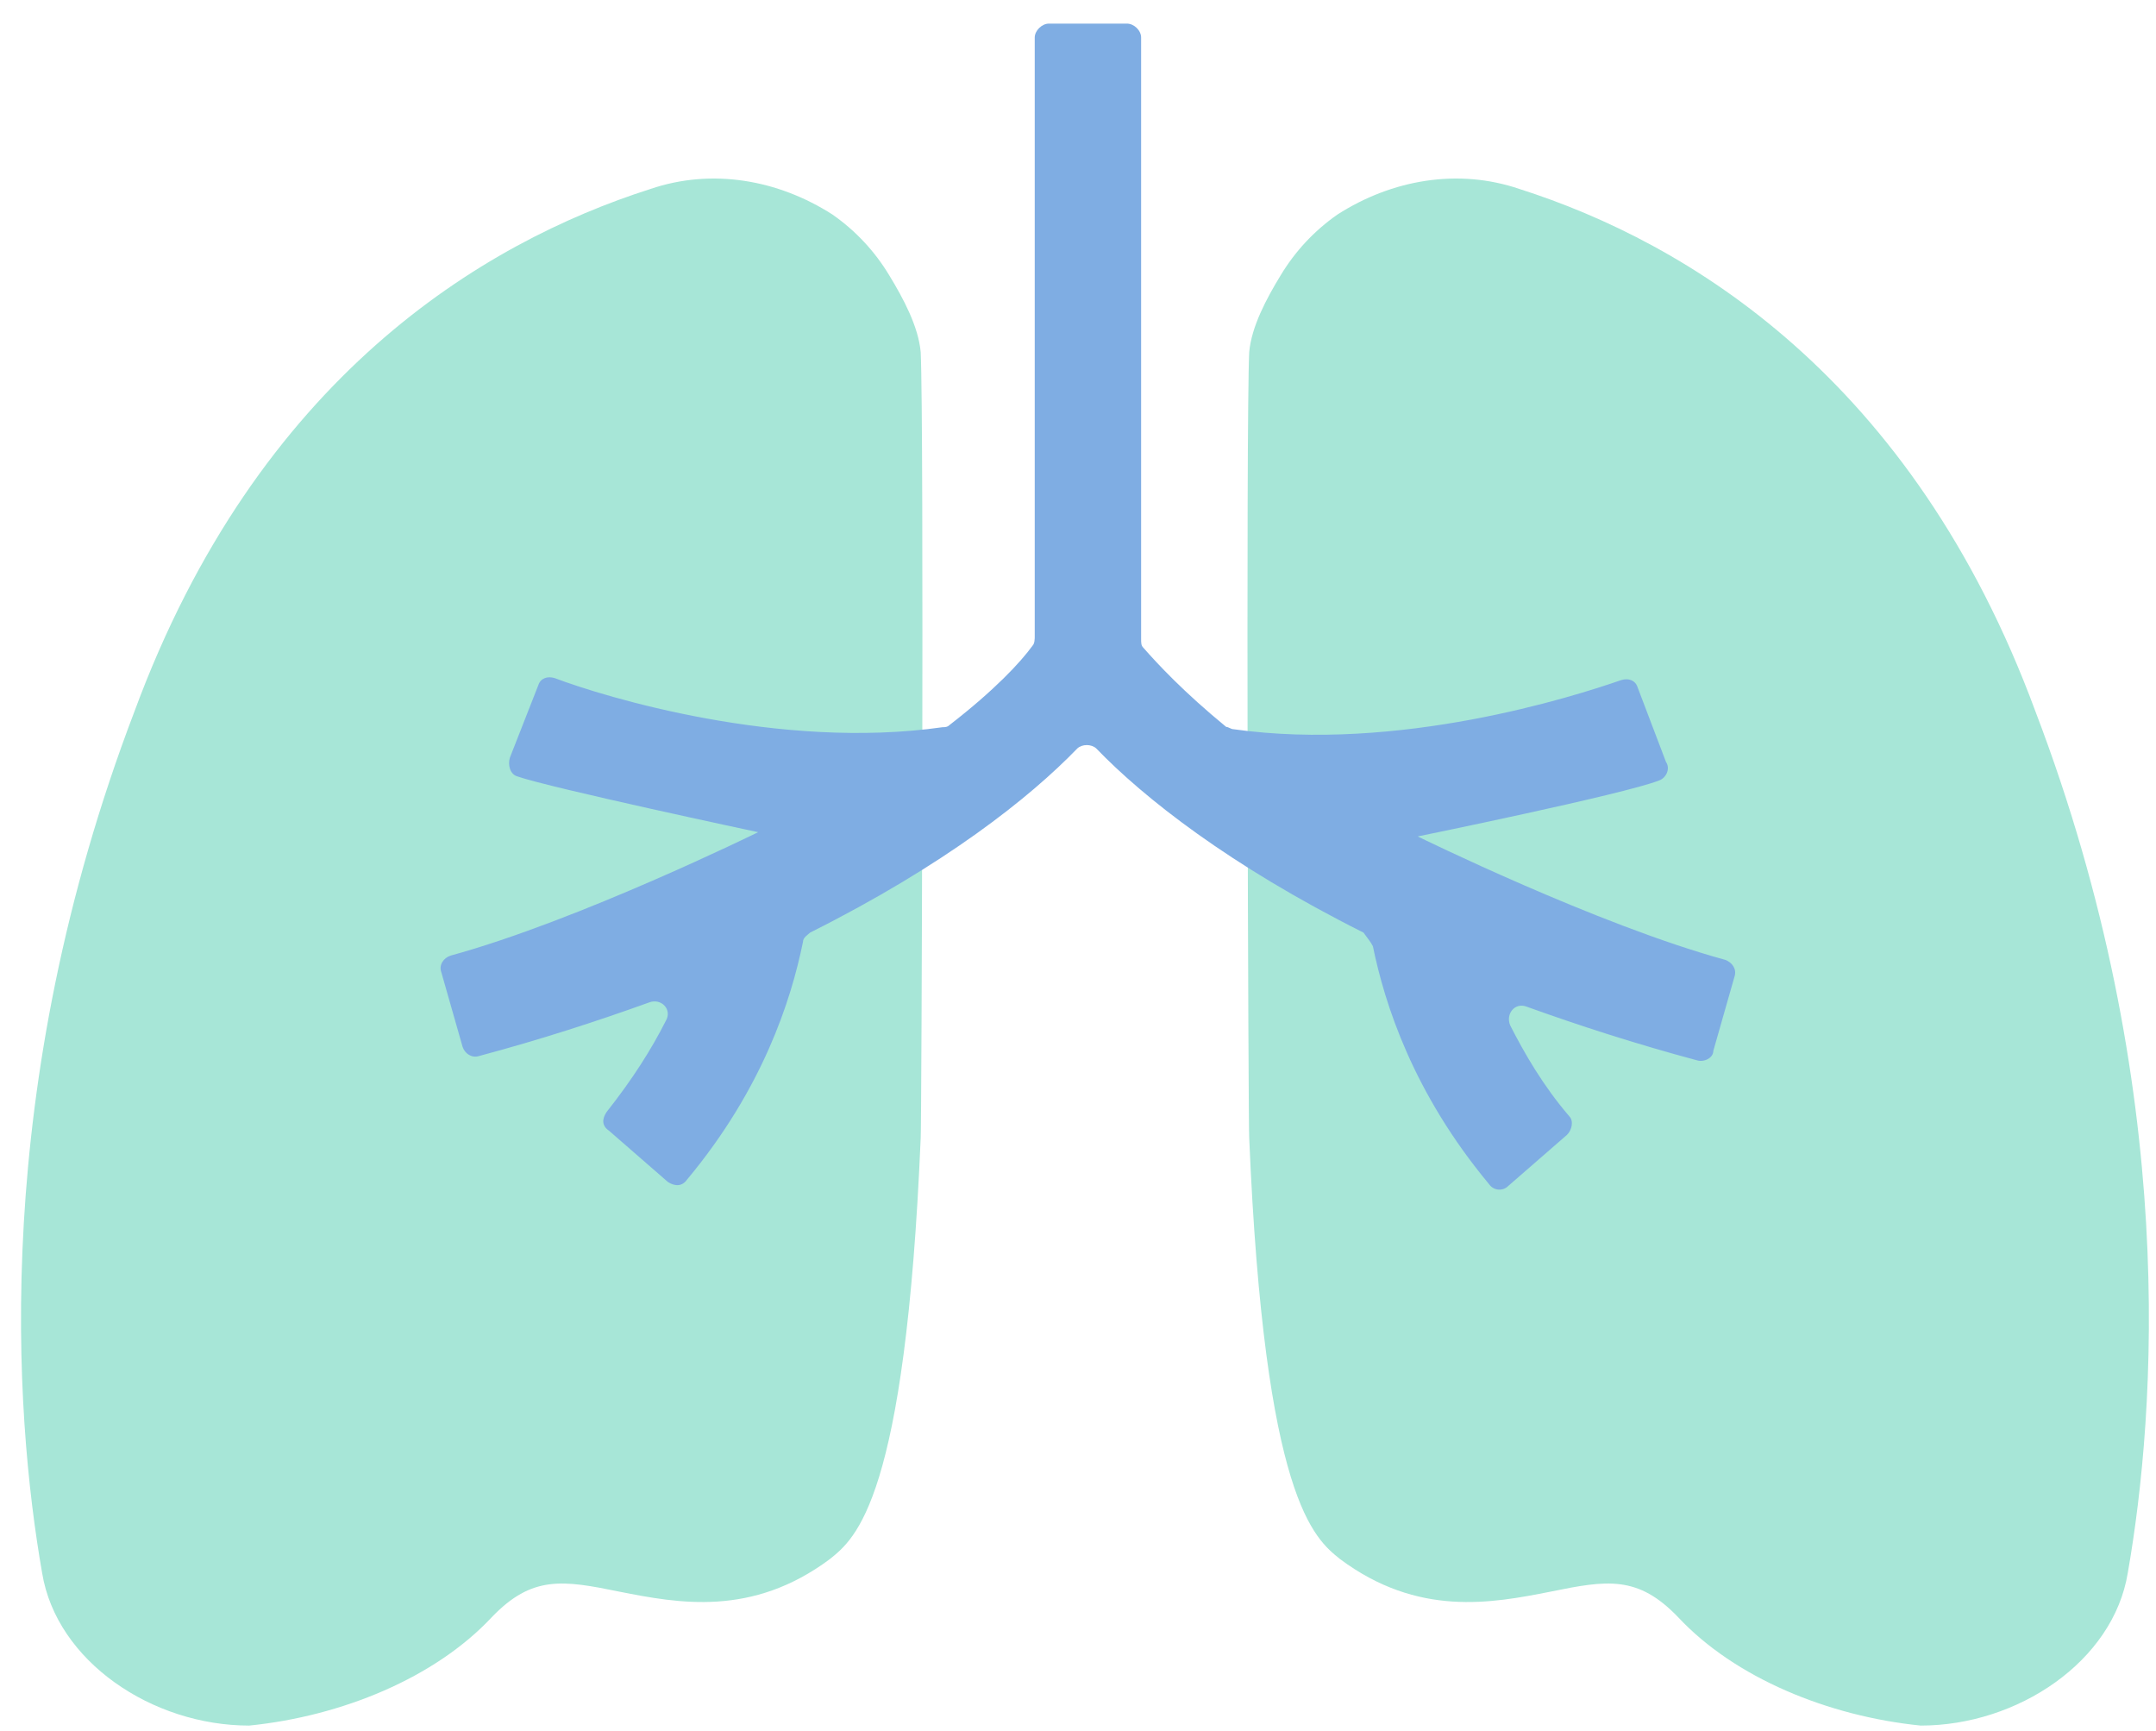
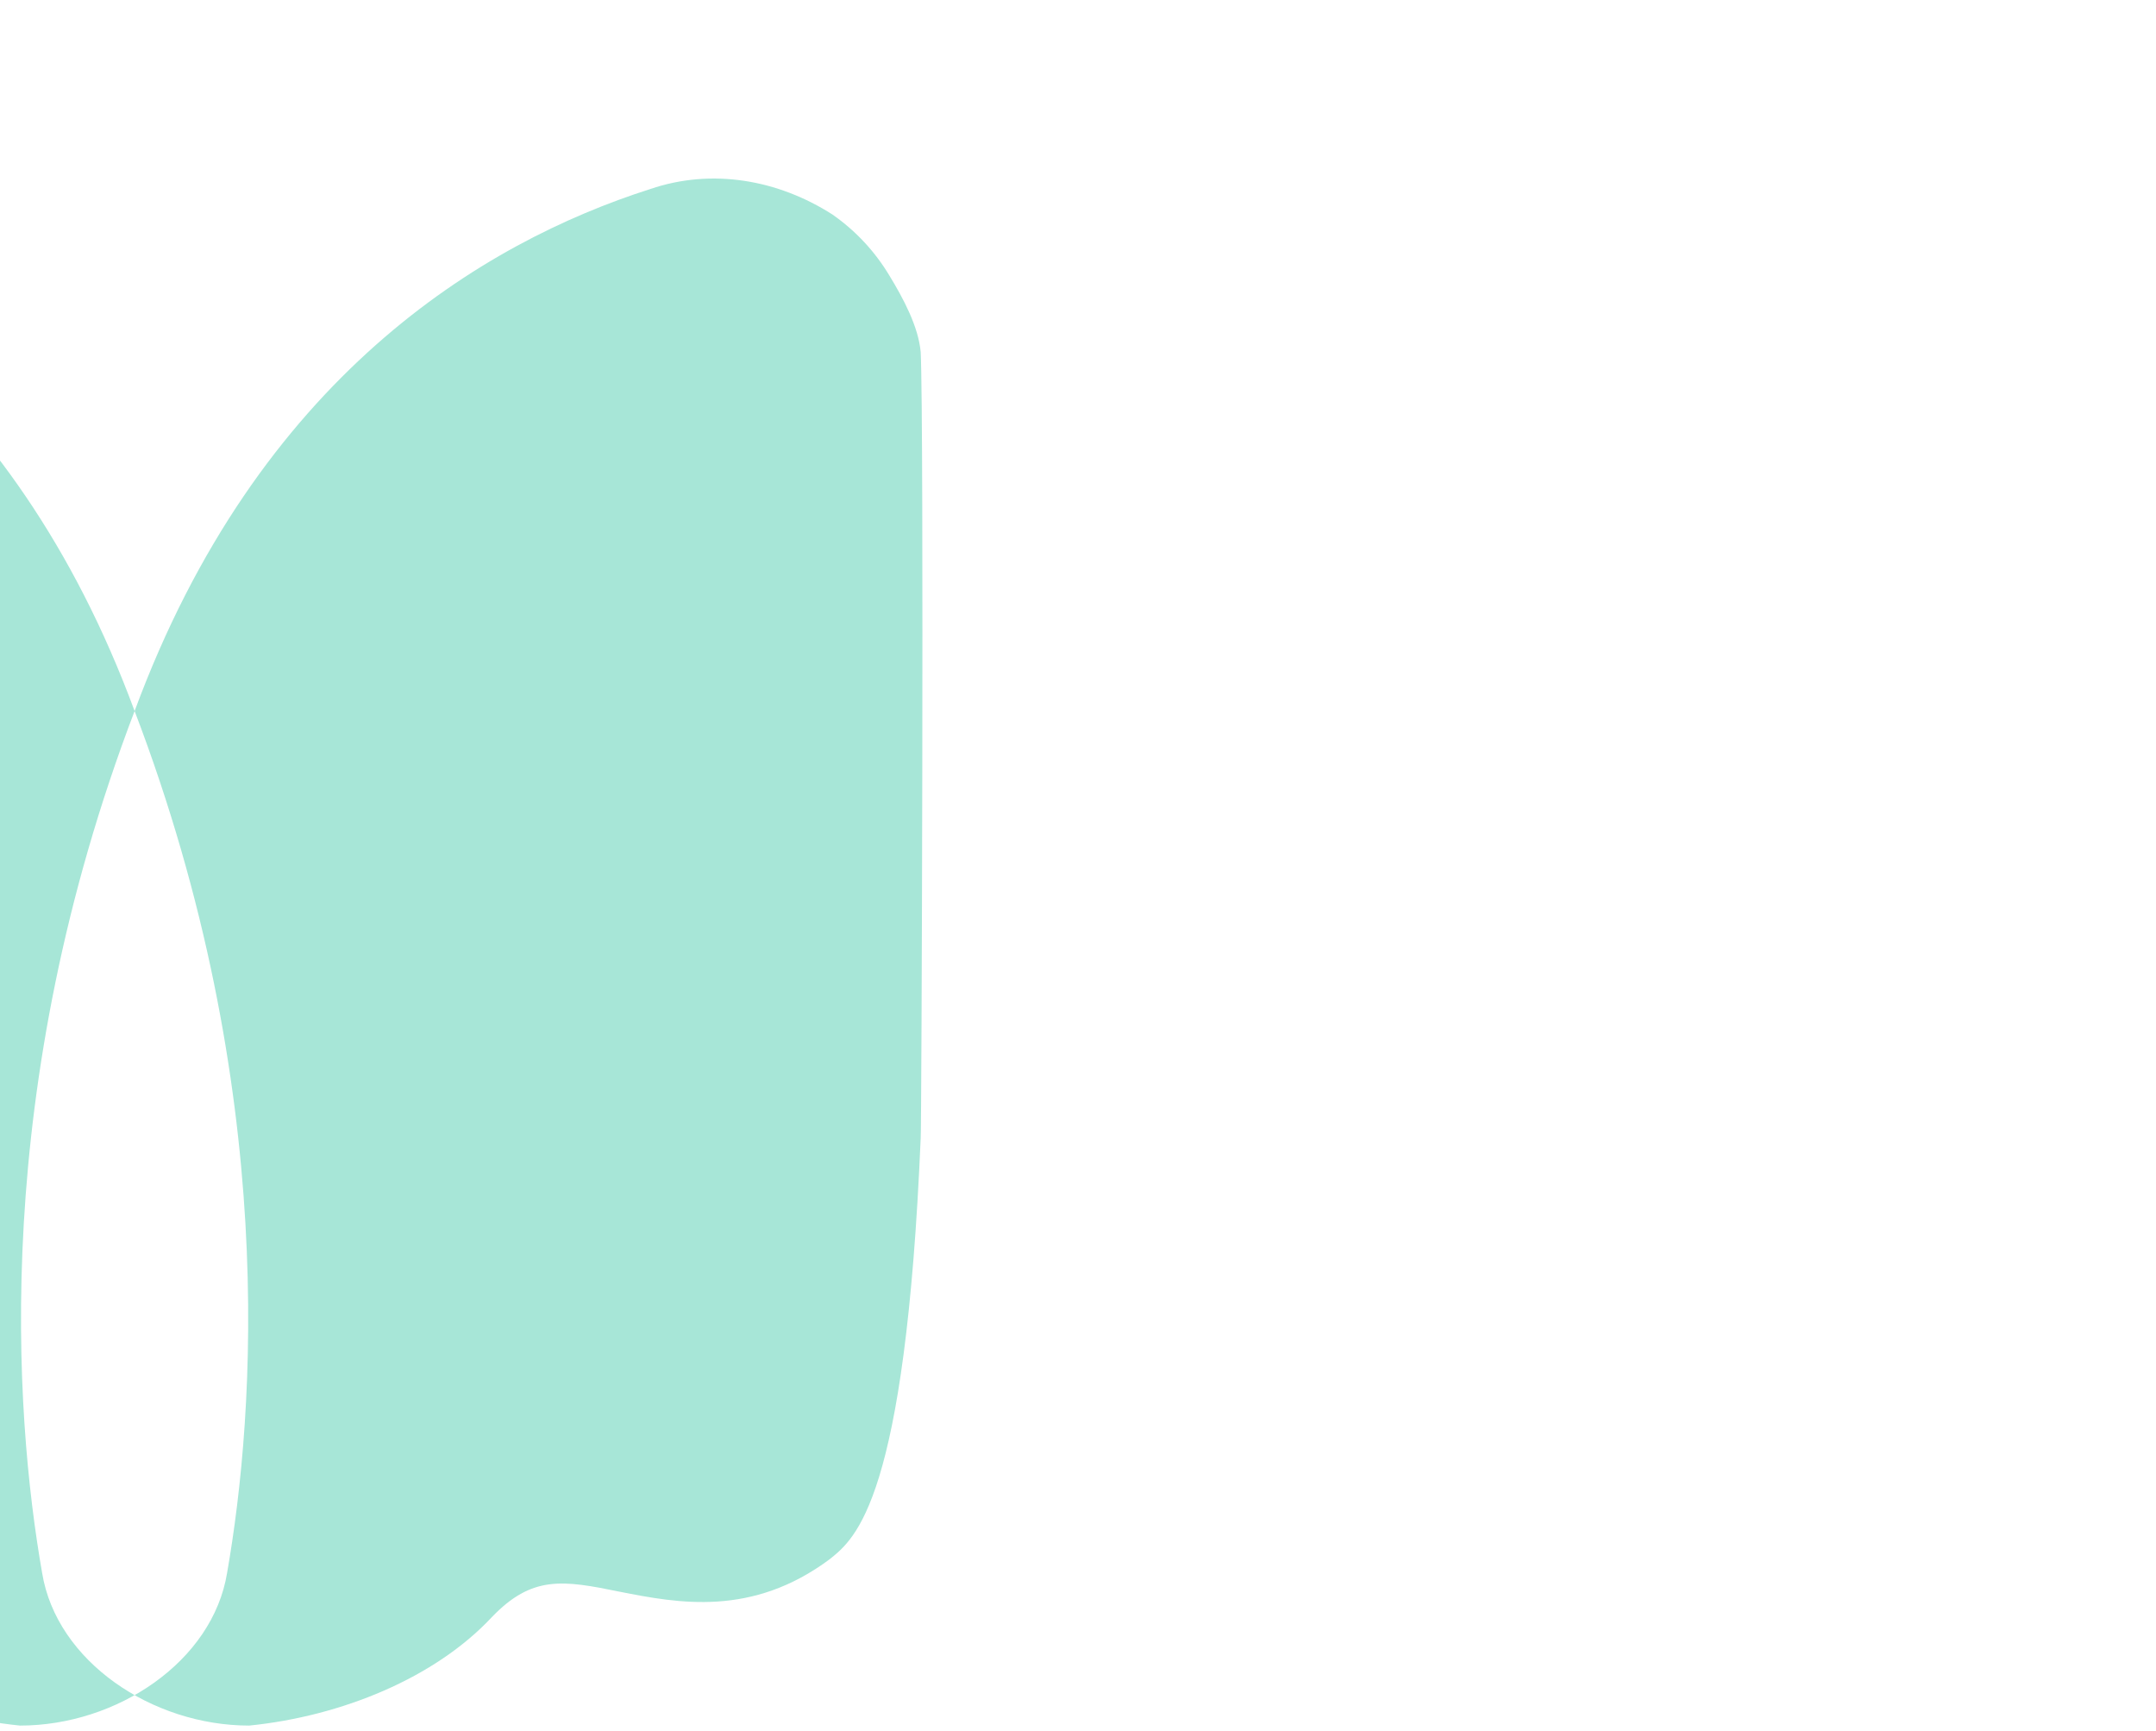
<svg xmlns="http://www.w3.org/2000/svg" viewBox="0 0 76 61">
-   <path d="M4.745 25.062c4.34-11.75 12.26-16.51 18.18-18.4 2.17-.74 4.5-.33 6.42.9.83.58 1.5 1.31 2 2.14.5.82 1.03 1.81 1.11 2.71.12 2.52.03 27.6 0 27.7-.54 12.78-2.3 14.11-3.2 14.84-2.75 2.05-5.34 1.56-7.42 1.15-2-.41-3.08-.58-4.5.9-2 2.14-5.29 3.49-8.55 3.82-3.42 0-6.79-2.26-7.3-5.38-.99-5.66-1.82-17.07 3.26-30.38m67 0c-4.34-11.75-12.26-16.51-18.18-18.4-2.17-.74-4.5-.33-6.42.9-.83.58-1.5 1.31-2 2.14-.5.82-1.03 1.81-1.11 2.71-.12 2.52-.03 27.6 0 27.7.54 12.78 2.3 14.11 3.2 14.84 2.75 2.05 5.34 1.56 7.42 1.15 2-.41 3.08-.58 4.5.9 2 2.14 5.29 3.49 8.55 3.82 3.42 0 6.79-2.26 7.3-5.38.99-5.66 1.82-17.07-3.26-30.38" fill="#A7E6D7" />
-   <path d="M48.395 33.352c.42 2.05 1.42 5.17 4.09 8.38.17.25.5.25.67.08l2.08-1.81c.17-.16.25-.49.08-.66-.92-1.07-1.58-2.22-2.08-3.2-.17-.41.17-.82.58-.66 1.83.66 3.84 1.31 6 1.89.25.08.58-.08.58-.33l.75-2.63c.08-.25-.08-.49-.33-.58-4.5-1.23-10.84-4.35-10.84-4.35s7.25-1.48 8.5-1.97c.25-.08.42-.41.25-.66l-1-2.63c-.08-.25-.33-.33-.58-.25-1.67.58-7.84 2.55-13.67 1.73-.08 0-.17-.08-.25-.08-1.5-1.23-2.42-2.22-2.92-2.79-.08-.08-.08-.16-.08-.33V1.322c0-.25-.25-.49-.5-.49h-2.75c-.25 0-.5.25-.5.49v21.11c0 .08 0 .25-.08.33-.42.58-1.33 1.56-2.92 2.79-.08.08-.17.08-.25.08-5.75.82-11.92-1.07-13.67-1.73-.25-.08-.5 0-.58.25l-1 2.55c-.08.25 0 .58.25.66 1.17.41 8.5 1.97 8.5 1.97s-6.34 3.12-10.84 4.35c-.25.08-.42.33-.33.58l.75 2.63c.08.25.33.41.58.33 2.17-.58 4.17-1.23 6-1.89.42-.16.83.25.58.66-.5.99-1.17 2.05-2.08 3.2-.17.25-.17.49.08.66l2.08 1.81c.25.16.5.16.67-.08 2.67-3.2 3.67-6.32 4.09-8.38 0-.16.17-.25.25-.33 4.75-2.38 7.75-4.76 9.42-6.49.17-.16.5-.16.67 0 1.67 1.73 4.67 4.11 9.42 6.49.17.24.25.32.33.48" fill="#7FADE3" />
+   <path d="M4.745 25.062c4.34-11.75 12.26-16.51 18.18-18.4 2.17-.74 4.5-.33 6.42.9.83.58 1.5 1.31 2 2.14.5.82 1.03 1.81 1.11 2.71.12 2.52.03 27.6 0 27.7-.54 12.78-2.3 14.11-3.2 14.84-2.75 2.05-5.34 1.56-7.42 1.15-2-.41-3.08-.58-4.5.9-2 2.14-5.29 3.49-8.55 3.82-3.42 0-6.79-2.26-7.3-5.38-.99-5.66-1.82-17.07 3.26-30.38c-4.34-11.75-12.26-16.51-18.18-18.4-2.17-.74-4.5-.33-6.42.9-.83.58-1.5 1.31-2 2.14-.5.82-1.03 1.81-1.11 2.71-.12 2.52-.03 27.6 0 27.7.54 12.78 2.3 14.11 3.2 14.84 2.75 2.05 5.34 1.56 7.42 1.15 2-.41 3.08-.58 4.5.9 2 2.14 5.29 3.49 8.55 3.82 3.42 0 6.79-2.26 7.3-5.38.99-5.66 1.82-17.07-3.26-30.38" fill="#A7E6D7" />
</svg>